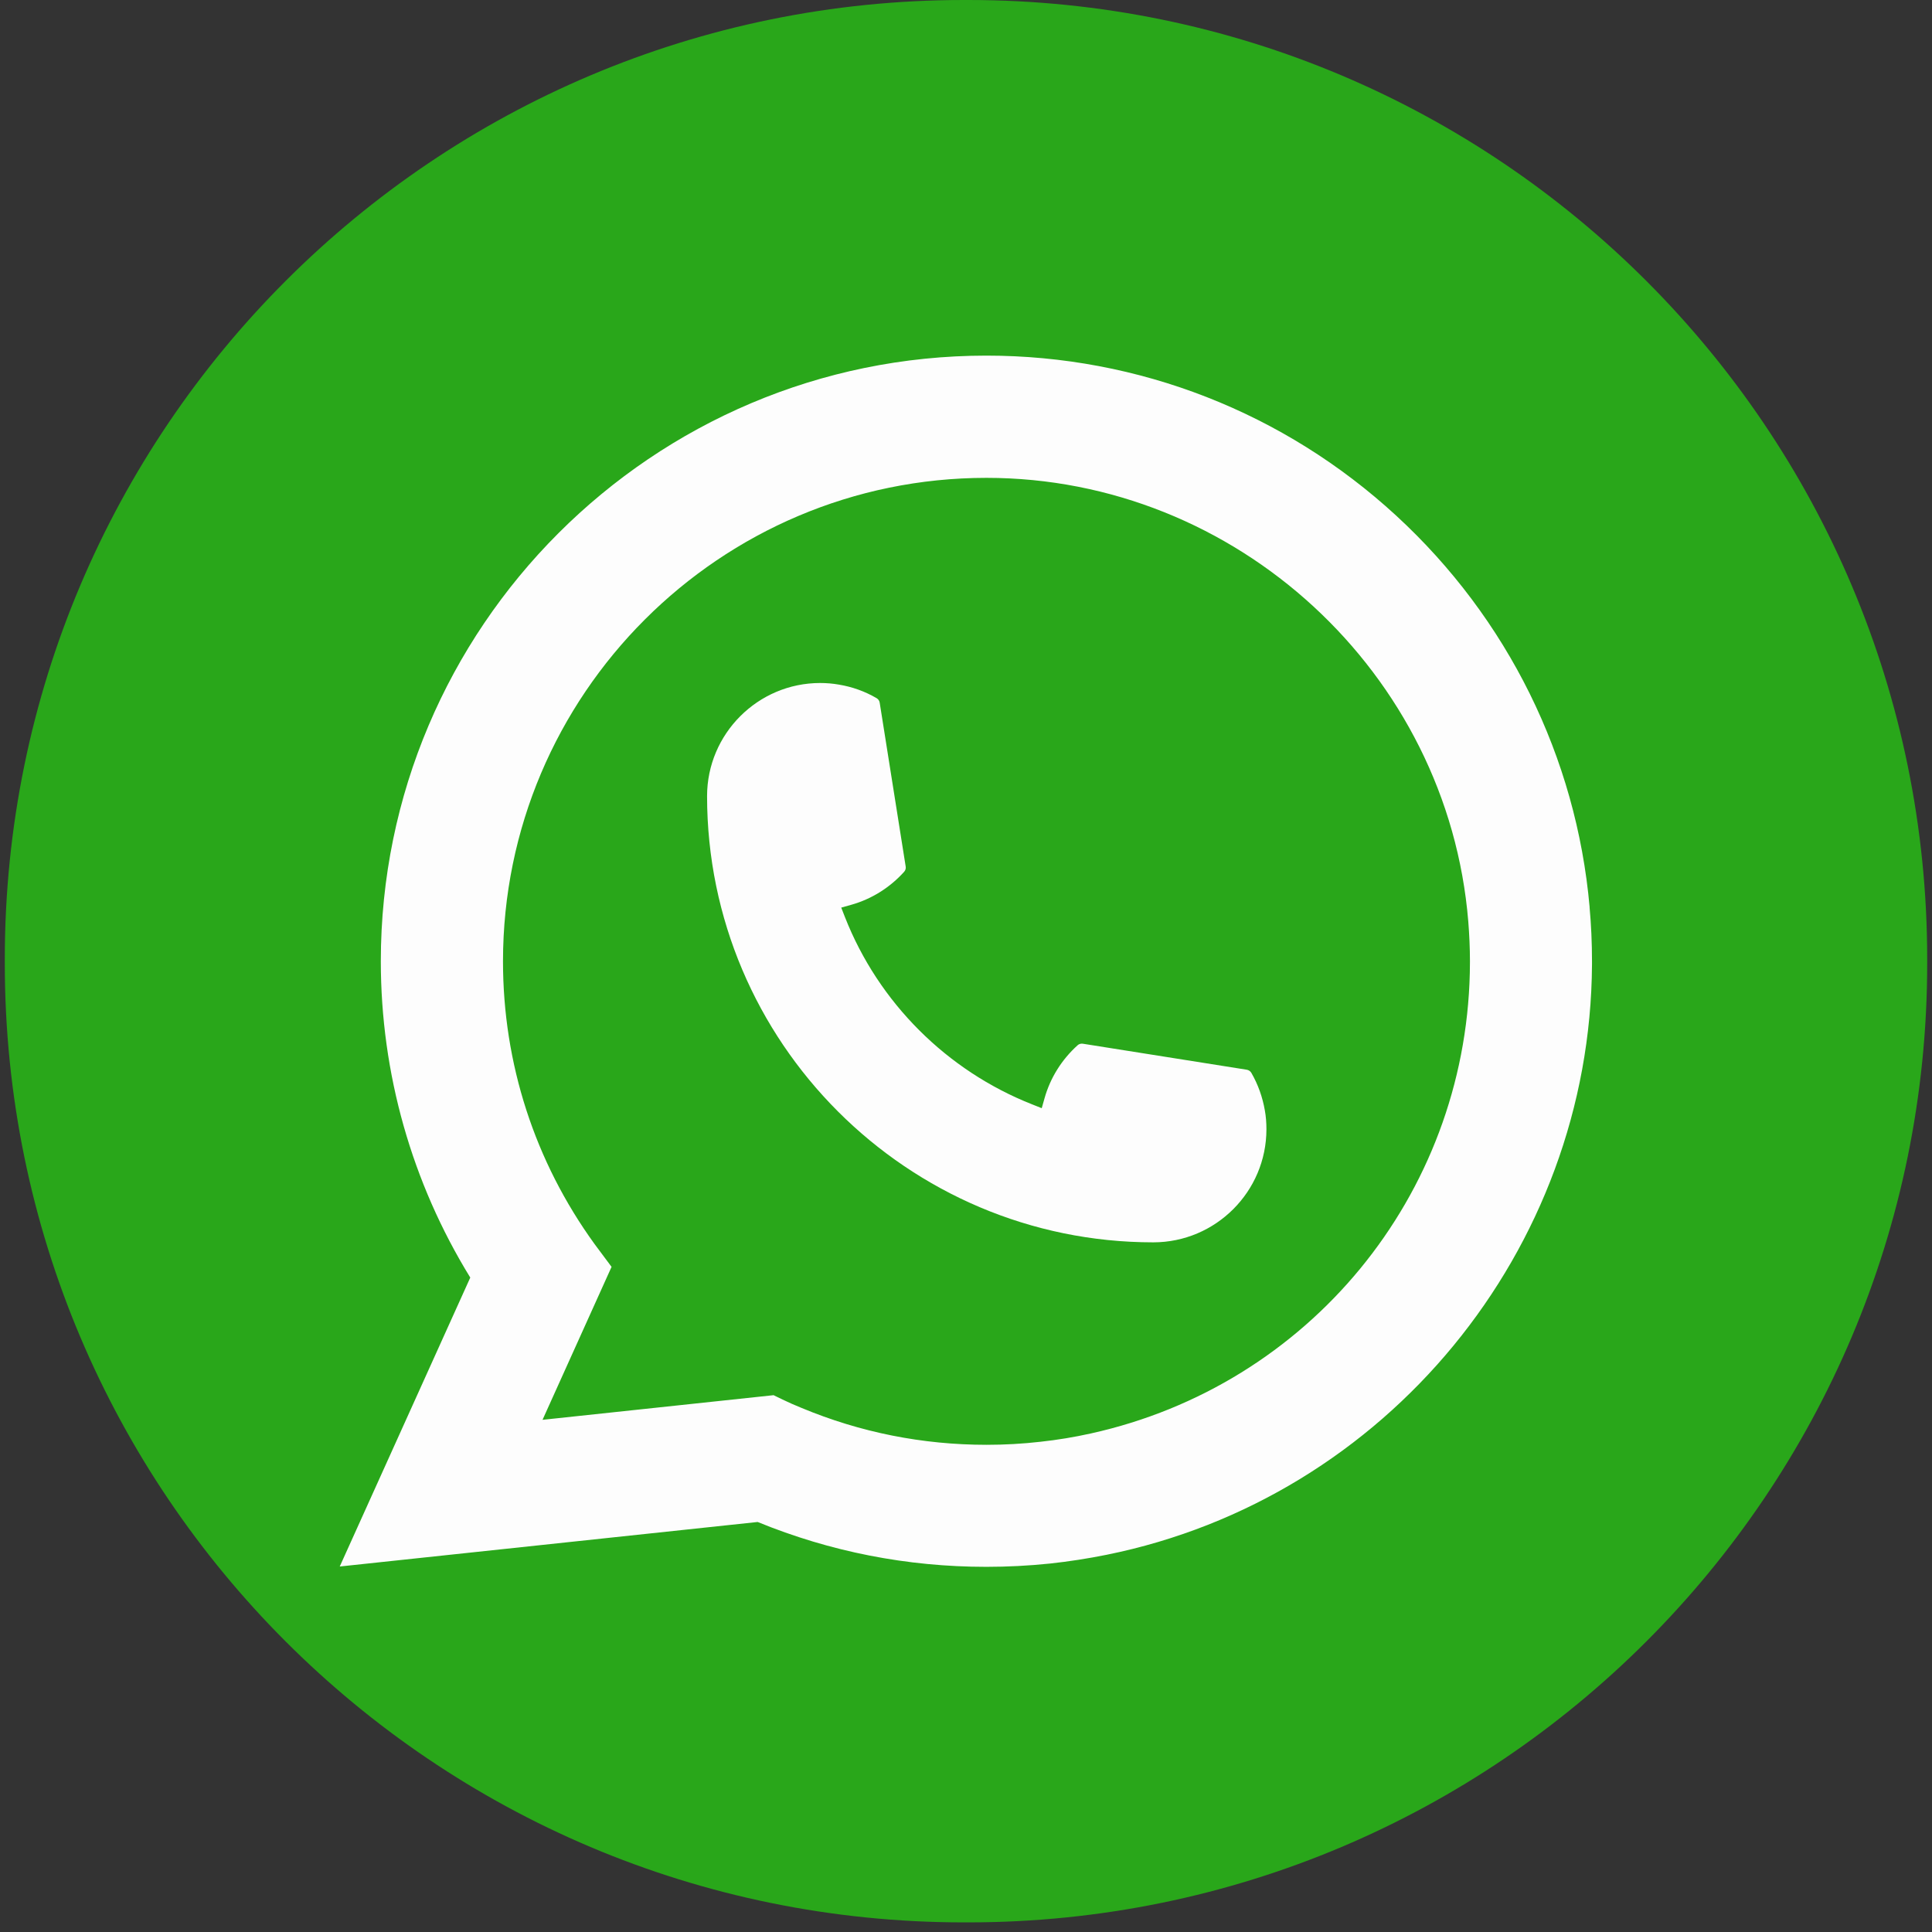
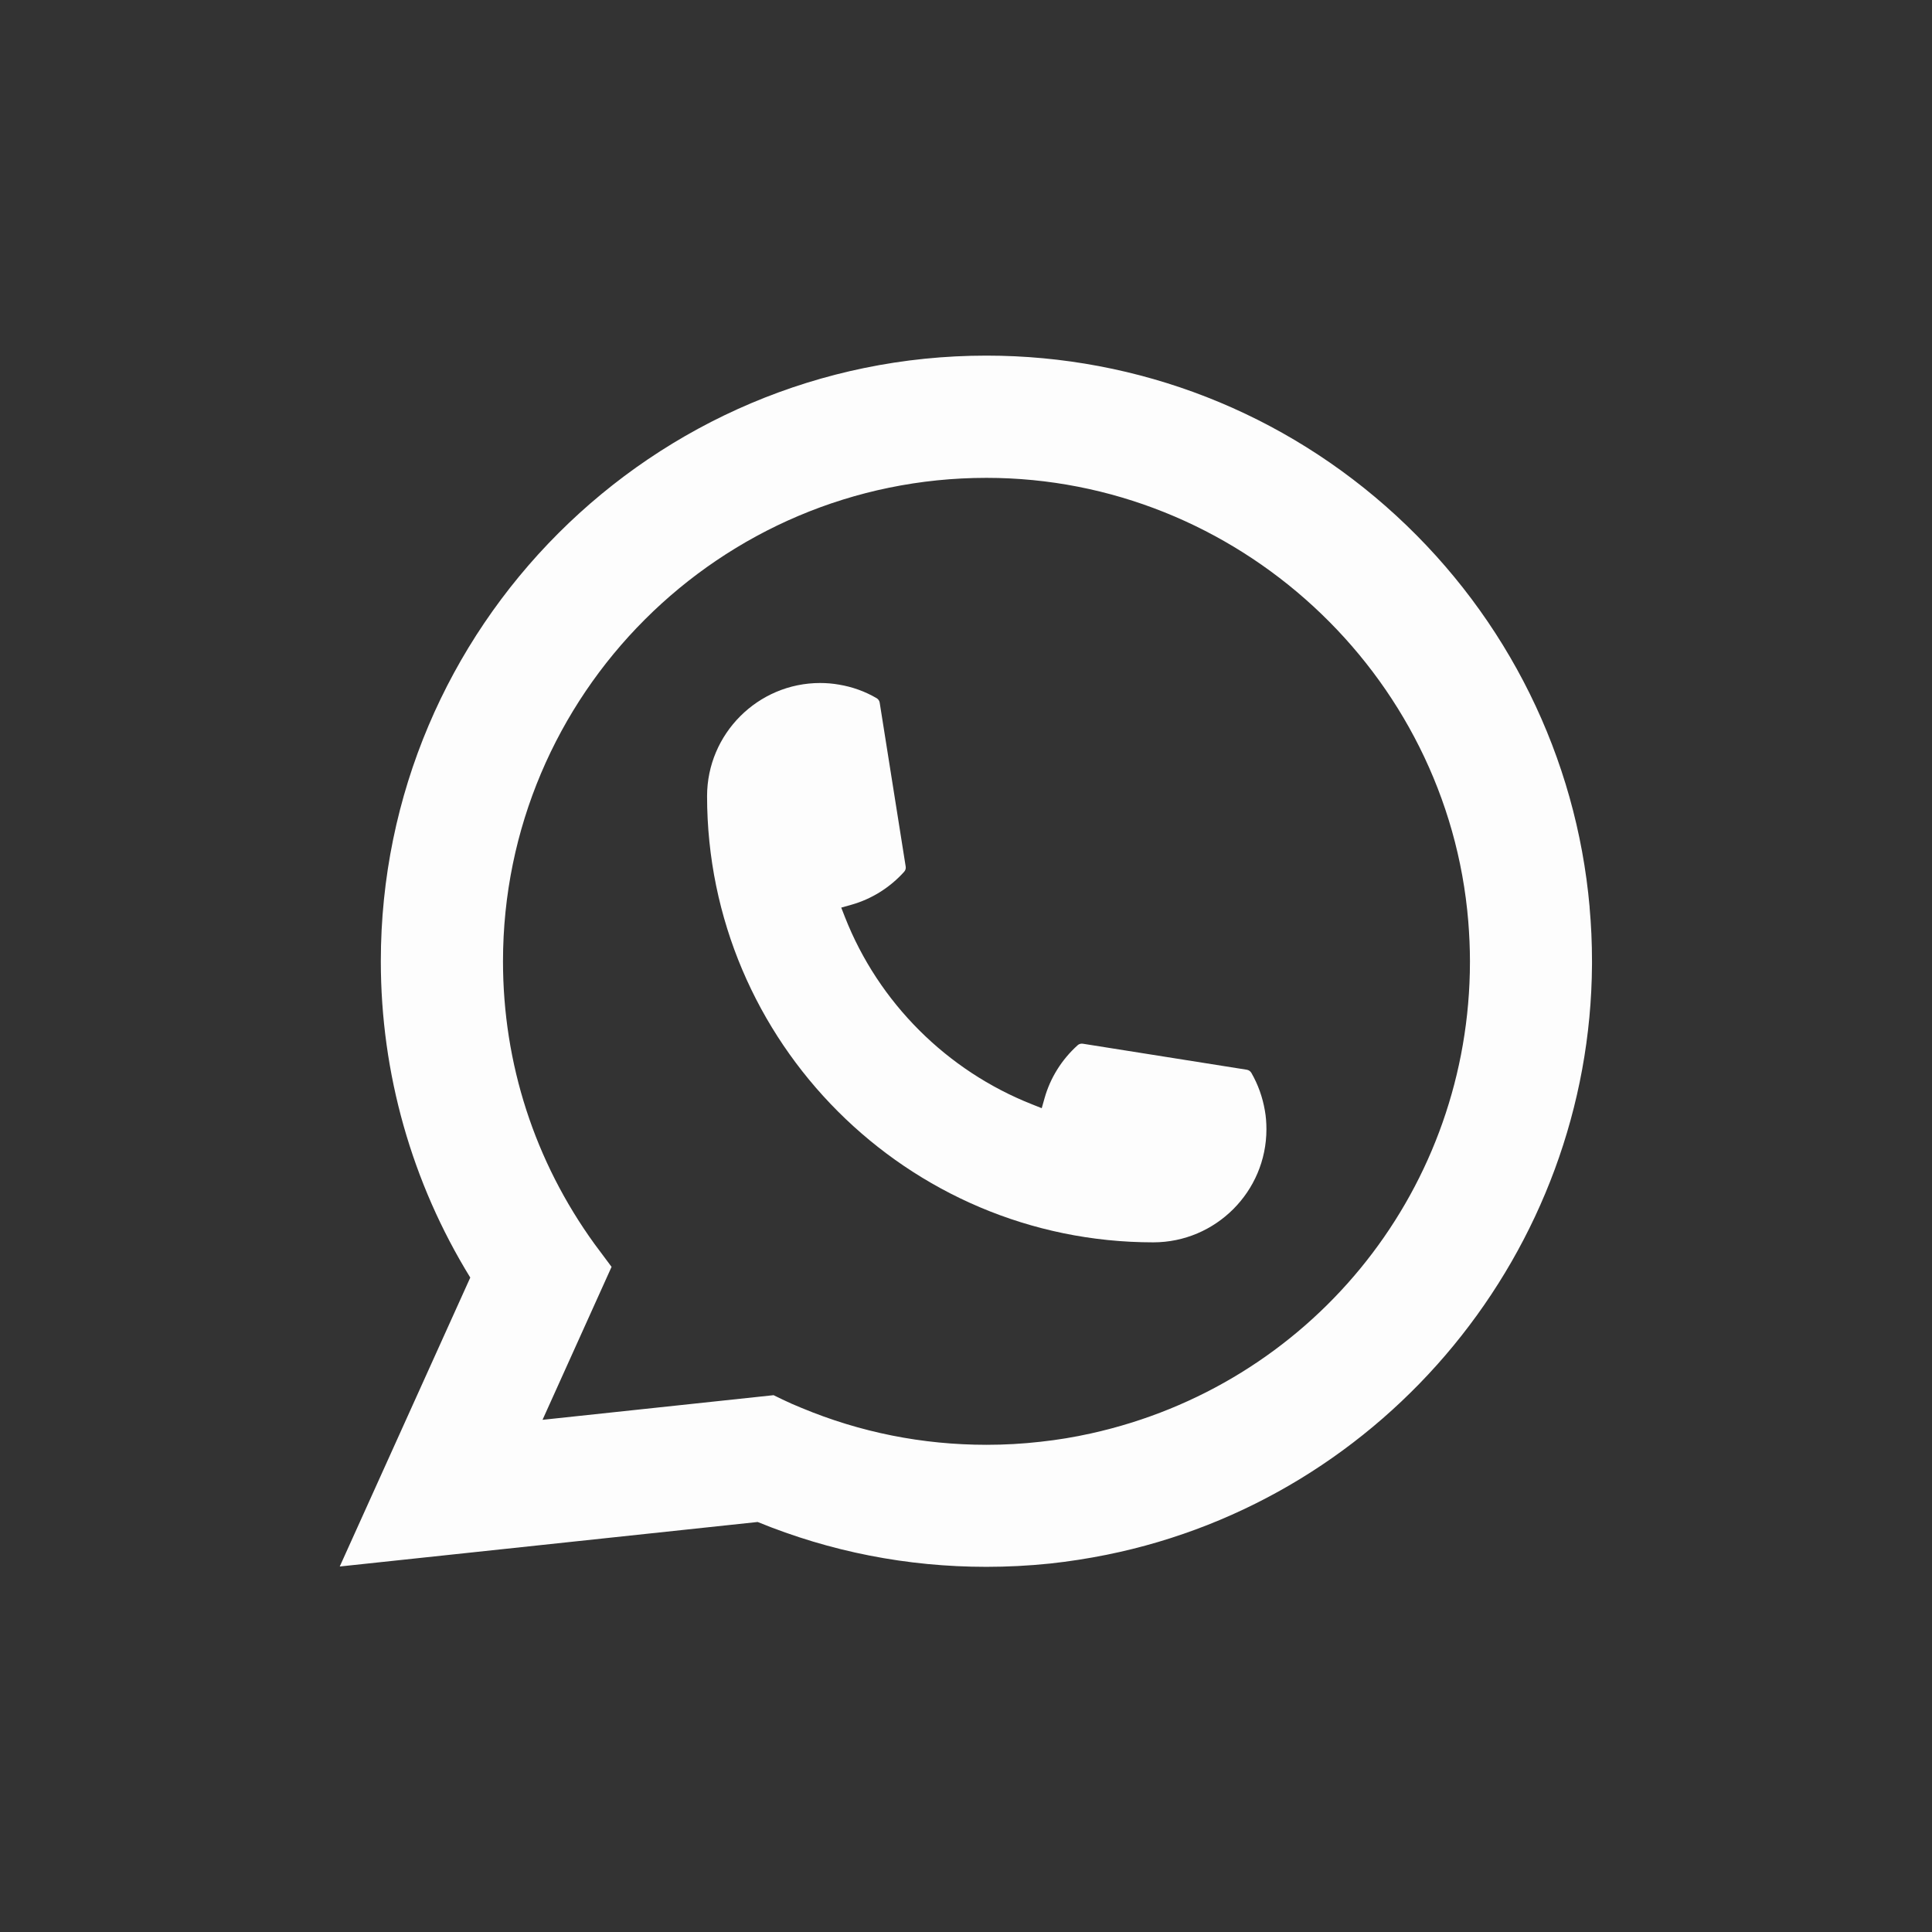
<svg xmlns="http://www.w3.org/2000/svg" width="134" height="134" viewBox="0 0 134 134" fill="none">
  <rect x="0" y="0" width="134" height="134" fill="#333333" stroke="none" />
-   <path d="M67.152 0H66.848C30.113 0 0.333 29.78 0.333 66.515V66.819C0.333 103.554 30.113 133.333 66.848 133.333H67.152C103.887 133.333 133.667 103.554 133.667 66.819V66.515C133.667 29.78 103.887 0 67.152 0Z" fill="#29A71A" />
  <path d="M79.994 86.167C62.929 86.167 49.046 72.279 49.041 55.215C49.046 50.889 52.568 47.372 56.885 47.372C57.328 47.372 57.767 47.409 58.188 47.484C59.113 47.638 59.991 47.951 60.799 48.423C60.916 48.493 60.995 48.605 61.014 48.736L62.817 60.101C62.841 60.236 62.798 60.367 62.71 60.465C61.715 61.568 60.444 62.362 59.029 62.759L58.347 62.95L58.604 63.609C60.93 69.532 65.667 74.264 71.595 76.6L72.253 76.862L72.445 76.18C72.842 74.764 73.636 73.494 74.738 72.499C74.818 72.424 74.925 72.386 75.033 72.386C75.056 72.386 75.079 72.386 75.108 72.391L86.473 74.194C86.608 74.218 86.72 74.292 86.79 74.409C87.257 75.217 87.57 76.1 87.729 77.025C87.804 77.436 87.837 77.871 87.837 78.324C87.837 82.645 84.319 86.162 79.994 86.167Z" fill="#FDFDFD" />
  <path d="M110.254 62.923C109.334 52.524 104.569 42.878 96.838 35.764C89.061 28.607 78.97 24.665 68.418 24.665C45.258 24.665 26.413 43.509 26.413 66.669C26.413 74.442 28.558 82.014 32.617 88.61L23.564 108.65L52.55 105.562C57.59 107.627 62.925 108.673 68.413 108.673C69.857 108.673 71.338 108.599 72.823 108.445C74.131 108.304 75.453 108.099 76.752 107.837C96.147 103.918 110.306 86.704 110.418 66.893V66.669C110.418 65.408 110.362 64.147 110.25 62.923H110.254ZM53.666 96.766L37.629 98.476L42.417 87.867L41.46 86.583C41.39 86.489 41.32 86.396 41.24 86.288C37.083 80.547 34.887 73.765 34.887 66.674C34.887 48.185 49.929 33.143 68.418 33.143C85.739 33.143 100.421 46.657 101.837 63.908C101.911 64.833 101.953 65.763 101.953 66.678C101.953 66.94 101.949 67.197 101.944 67.472C101.589 82.939 90.784 96.075 75.668 99.42C74.514 99.677 73.332 99.873 72.155 99.999C70.931 100.139 69.674 100.209 68.427 100.209C63.985 100.209 59.669 99.35 55.59 97.649C55.137 97.467 54.694 97.271 54.278 97.07L53.671 96.776L53.666 96.766Z" fill="#FDFDFD" />
</svg>